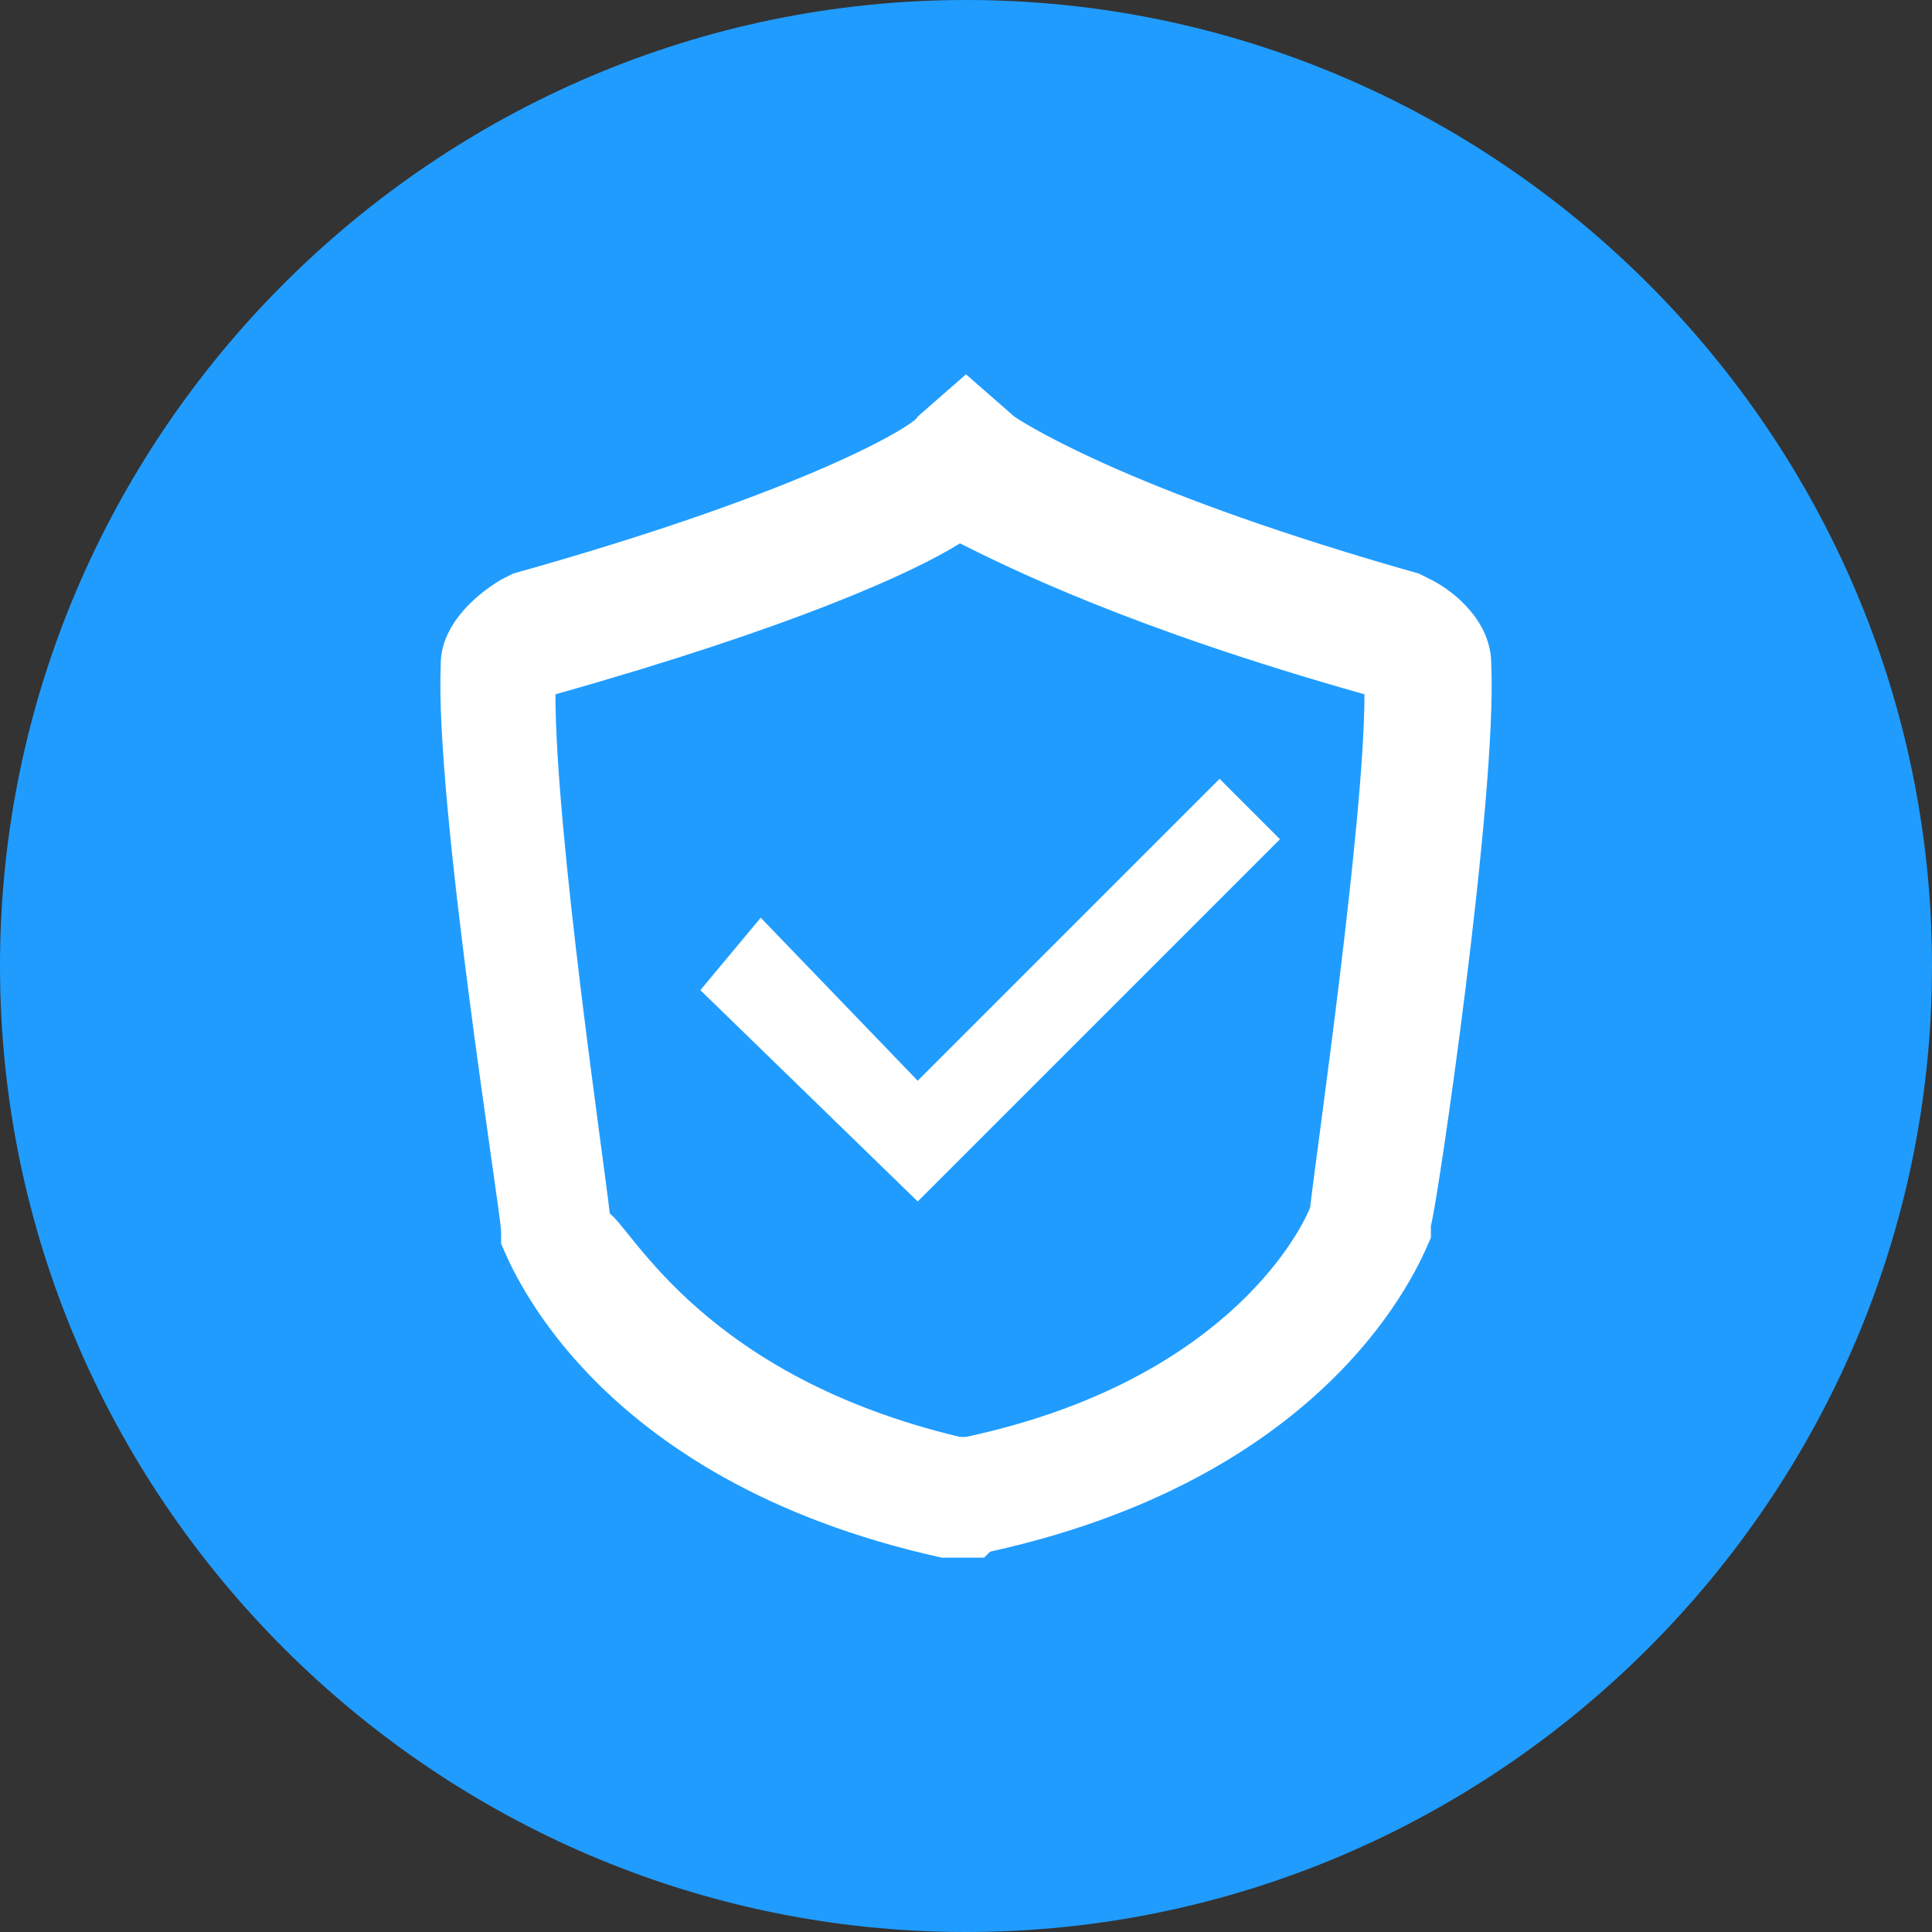
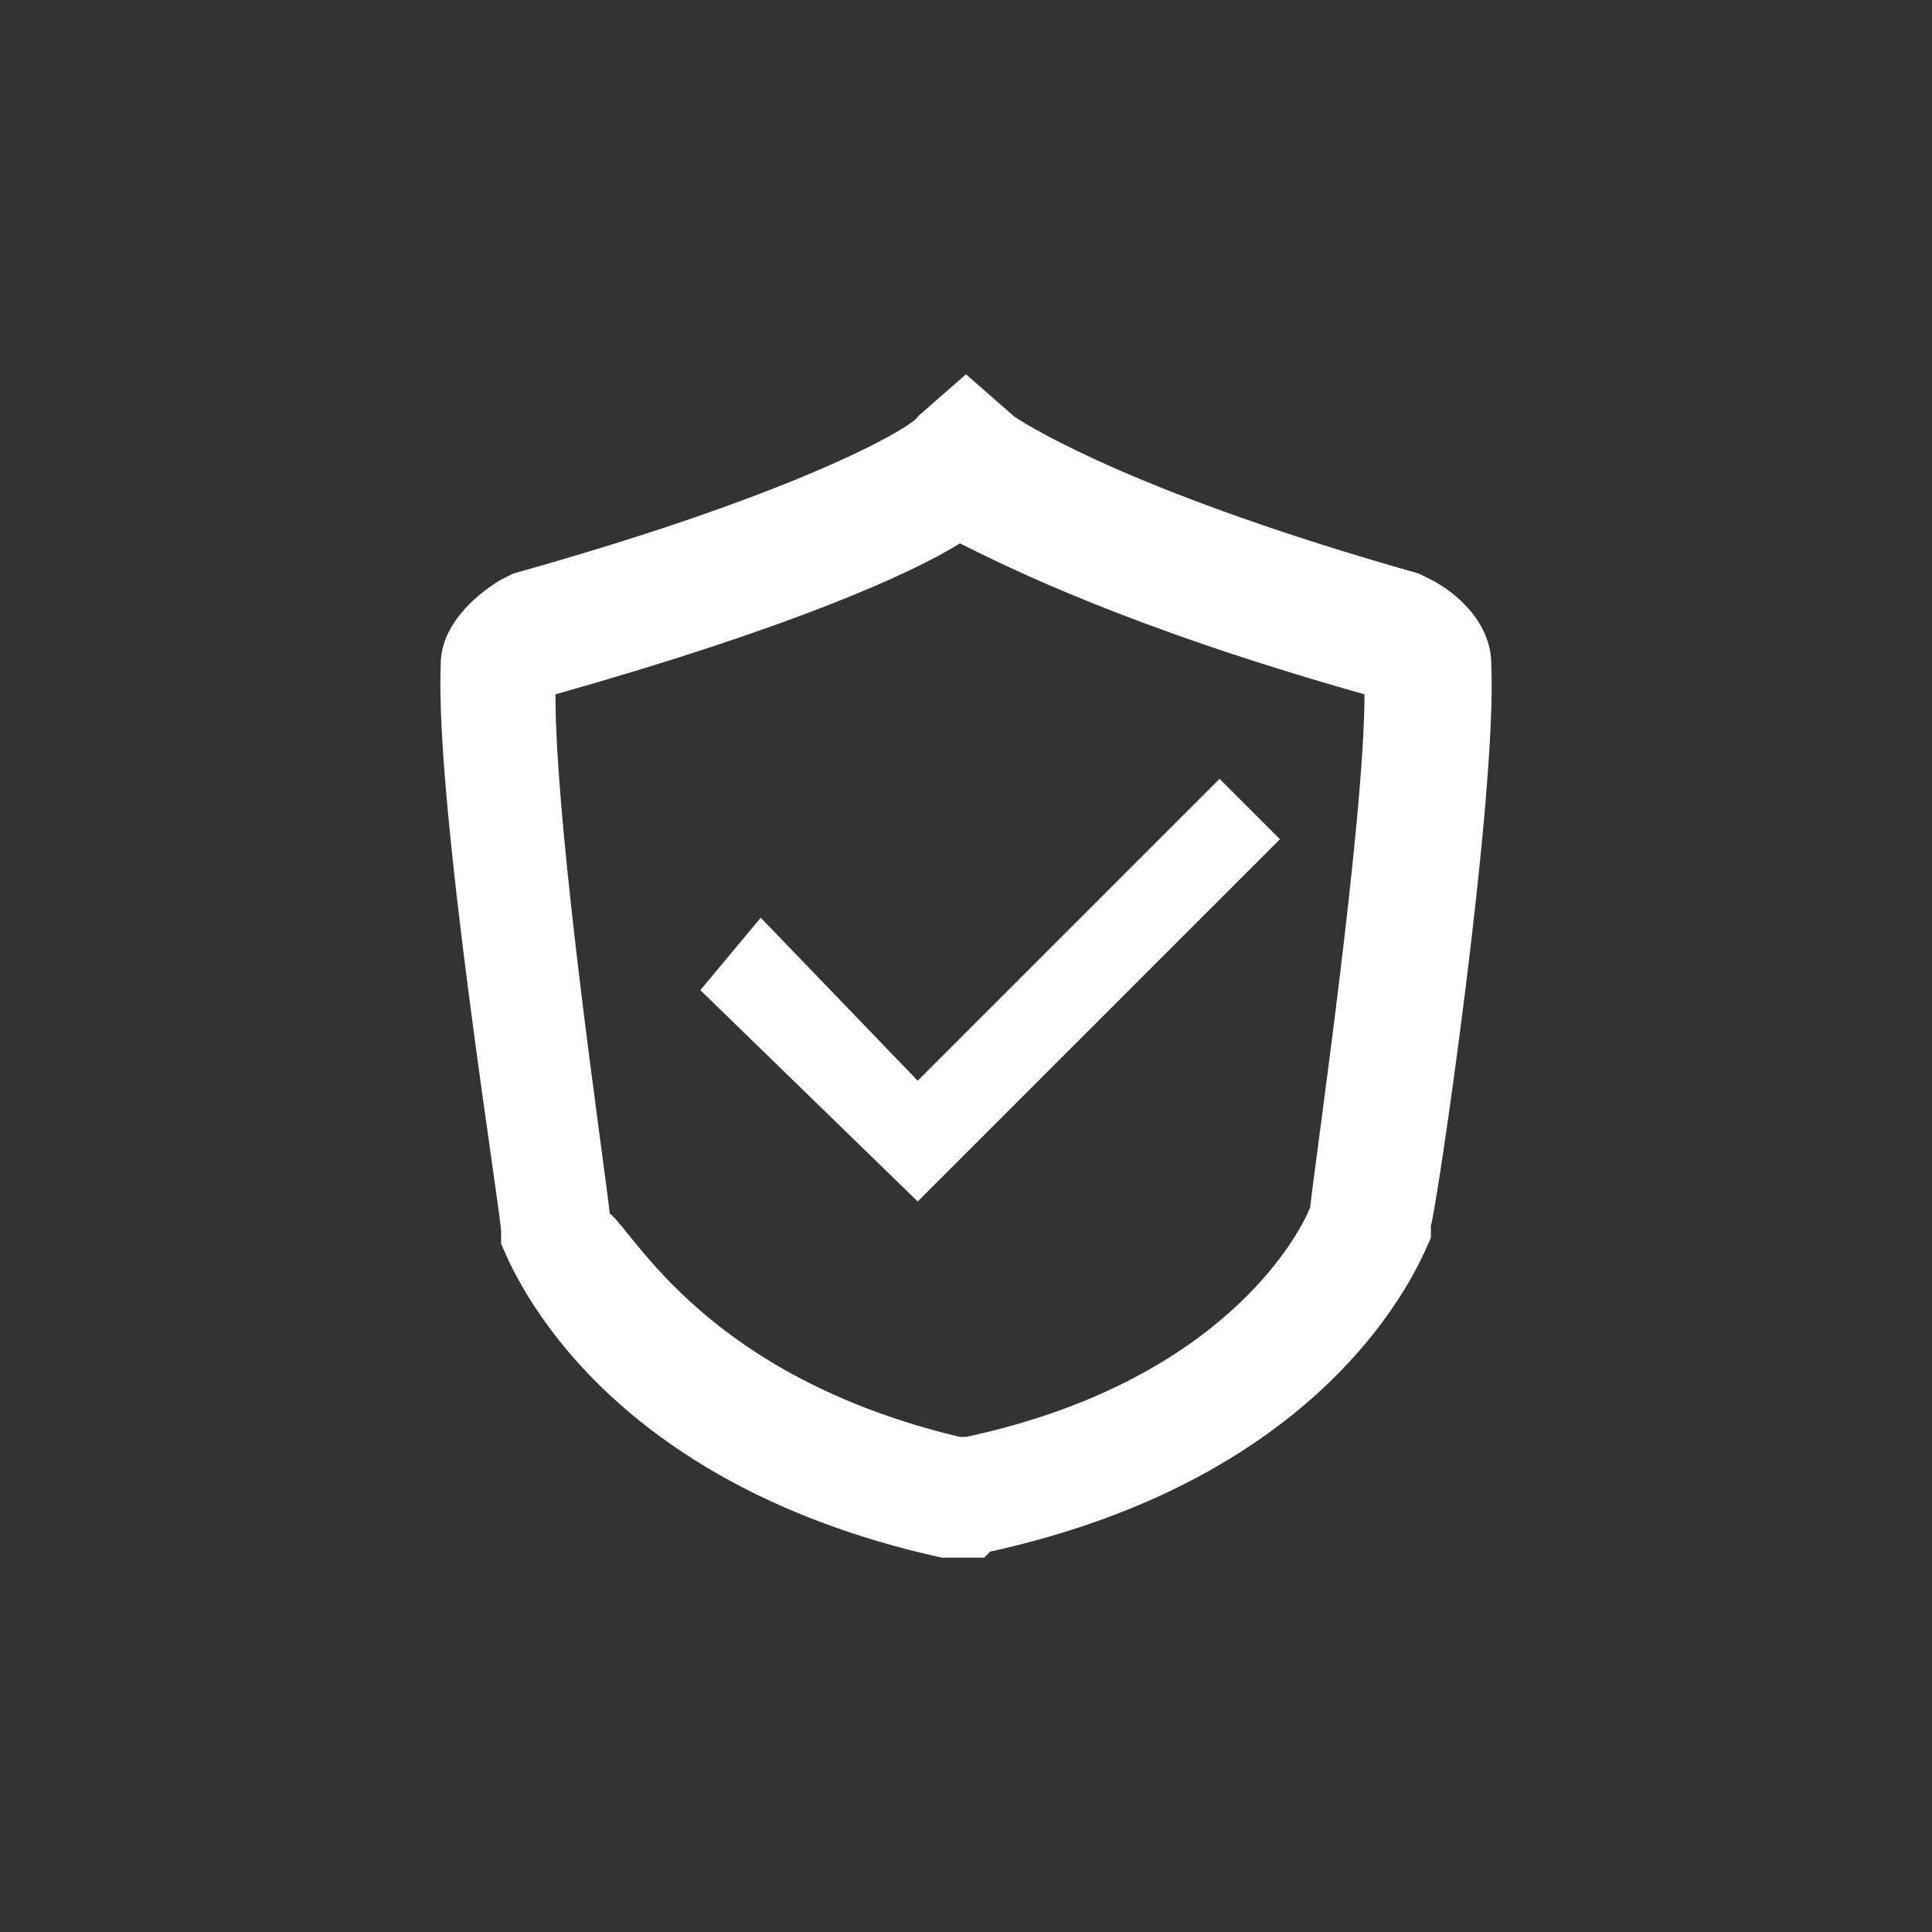
<svg xmlns="http://www.w3.org/2000/svg" width="32px" height="32px" viewBox="0 0 32 32" version="1.1">
  <rect x="0" y="0" width="32" height="32" fill="#333333" stroke="none" />
  <title>icon-32-security</title>
  <g id="icon-32-security" stroke="none" stroke-width="1" fill="none" fill-rule="evenodd">
    <g>
-       <path d="M16,0 C7.2,0 0,7.2 0,16 C0,24.8 7.2,32 16,32 C24.8,32 32,24.8 32,16 C32,7.2 24.8,0 16,0 Z" id="Path" fill="#209CFF" />
      <g id="Group" transform="translate(7.294, 6.2)" fill="#FFFFFF" fill-rule="nonzero">
        <polygon id="Path" points="12.906 6.7 7.906 11.7 5.306 9 4.306 10.2 7.906 13.7 13.906 7.7" />
        <path d="M9.006,19.6 L8.306,19.6 C2.406,18.3 1.106,14.6 1.006,14.4 L1.006,14.2 C1.006,13.9 -0.094,7.1 0.006,4.8 C0.006,4.2 0.506,3.7 1.006,3.4 L1.206,3.3 C6.206,1.9 7.906,0.8 7.906,0.7 L8.706,8.8817842e-16 L9.506,0.7 C9.806,0.9 11.606,2 16.206,3.3 L16.406,3.4 C16.806,3.6 17.406,4.1 17.406,4.8 C17.506,7 16.506,13.8 16.406,14.1 L16.406,14.3 C16.306,14.5 15.006,18.2 9.106,19.5 L9.006,19.6 Z M8.606,17.6 L8.706,17.6 C12.906,16.7 14.206,14.3 14.406,13.8 C14.506,12.9 15.306,7.4 15.306,5.3 C11.406,4.2 9.406,3.2 8.606,2.8 C7.806,3.3 5.806,4.2 1.906,5.3 C1.906,7.6 2.706,13 2.806,13.9 C3.206,14.2 4.406,16.6 8.606,17.6 Z" id="Shape" />
      </g>
    </g>
  </g>
</svg>